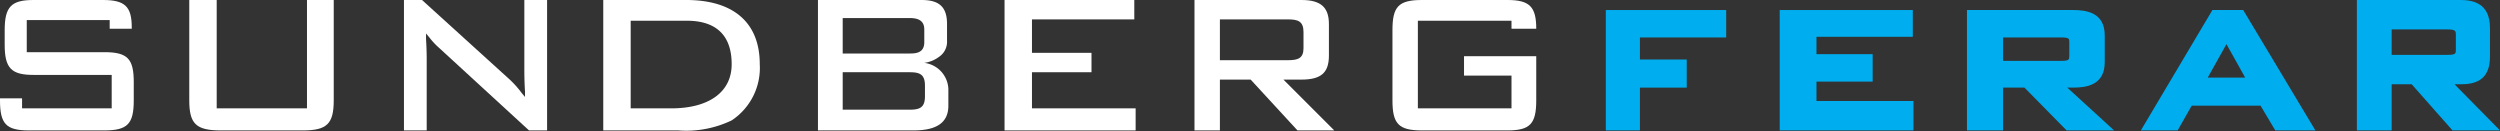
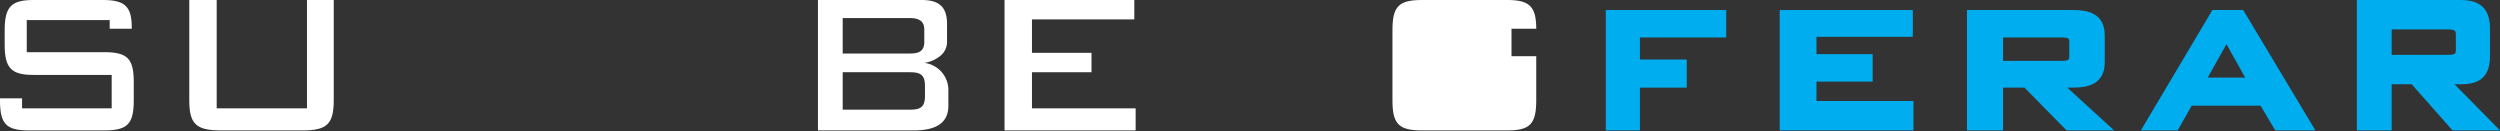
<svg xmlns="http://www.w3.org/2000/svg" viewBox="0 0 373.8 19.6">
  <rect x="0" y="0" width="373.8" height="19.6" fill="#333333" stroke="none" />
  <defs>
    <style>.cls-1{fill:#00aeef;}.cls-2{fill:#fff;}</style>
  </defs>
  <g id="Layer_2" data-name="Layer 2">
    <g id="Layer_1-2" data-name="Layer 1">
      <path class="cls-1" d="M310,13.1c2,0,4.7-.4,4.7-3.8v-4c0-3.4-2.7-3.8-4.7-3.8H294.1v18h5.4V13.1h3.2l6.3,6.4h7.1l-7-6.4Zm-1.8-4h-8.7V5.6h8.7c1.2,0,1.2.2,1.2.7v2C309.4,8.9,309.4,9.1,308.2,9.1Z" />
      <path class="cls-1" d="M367,12.6h.9c1.9,0,4.4-.4,4.4-4.1V4.2c0-3.7-2.5-4.2-4.4-4.2H352.4V19.5h5.2V12.6h3l6.1,6.9h7.1Zm-1-4.4h-8.4V4.4H366c1.2,0,1.2.3,1.2.8V7.4C367.2,8,367.2,8.2,366,8.2Z" />
      <path class="cls-1" d="M330.8,1.5l-10.7,18h5.5l2.1-3.7H338l2.2,3.7h6l-10.8-18Zm-.7,10.1,2.8-5,2.8,5Z" />
      <polygon class="cls-1" points="240.1 19.5 245.2 19.5 245.2 13.1 252.2 13.1 252.2 8.9 245.2 8.9 245.2 5.6 258.1 5.6 258.1 1.5 240.1 1.5 240.1 19.5" />
      <polygon class="cls-1" points="271.6 12.2 280 12.2 280 8.1 271.6 8.1 271.6 5.5 286 5.5 286 1.5 266.1 1.5 266.1 19.5 286.1 19.5 286.1 15.1 271.6 15.1 271.6 12.2" />
-       <path class="cls-2" d="M102.6,0H90.2V19.5h11.2a15.7,15.7,0,0,0,8-1.5,9.4,9.4,0,0,0,4.2-8.4C113.6,3.4,109.7,0,102.6,0Zm-2.2,16.2H94.3V3.1h8.4c4.4,0,6.7,2.2,6.7,6.5S105.8,16.2,100.4,16.2Z" />
      <path class="cls-2" d="M138.2,9.4a4.7,4.7,0,0,0,2.2-.9,2.7,2.7,0,0,0,1.2-2.4V3.6c0-2.5-1.1-3.6-3.8-3.6H122.3V19.5h14.3c3.5,0,5.2-1.2,5.2-3.7V13.3A4.1,4.1,0,0,0,138.2,9.4ZM126,2.7h10c1,0,2.2.2,2.2,1.7V6.3C138.2,7.9,137,8,136,8H126Zm12.3,11.7c0,1.7-.8,2-2.3,2H126V10.8h10c1.5,0,2.3.3,2.3,2Z" />
-       <path class="cls-2" d="M194.6,11.9c2.9,0,4.1-1,4.1-3.6V3.6c0-2.5-1.2-3.6-4.1-3.6h-16V19.5h3.8V11.9H187l7,7.6h5.5l-7.6-7.6ZM182.4,9V2.9h10.2c1.5,0,2.3.3,2.3,1.9V7.2c0,1.5-.8,1.8-2.3,1.8Z" />
      <path class="cls-2" d="M15.6,7.8H4V3H16.4V4.3h3.3V4.1c0-3.1-1-4.1-4.3-4.1H5C1.7,0,.7,1,.7,4.5V6.7c0,3.5,1,4.5,4.3,4.5H16.7v5H3.3V14.7H0V15c0,3.5.9,4.5,4.3,4.5H15.6c3.5,0,4.4-1,4.4-4.5V12.3C20,8.8,19.1,7.8,15.6,7.8Z" />
      <path class="cls-2" d="M45.9,16.2H32.4V0H28.3V15c0,3.5,1,4.5,4.7,4.5H45.3c3.6,0,4.6-1,4.6-4.5V0h-4Z" />
-       <path class="cls-2" d="M78.4,10.3c0,.6,0,1.8.1,3.4v.8l-.5-.6A14.5,14.5,0,0,0,76,11.7L63.1,0H60.4V19.5h3.4V8.9c0-.4,0-1.4-.1-3.1V5l.5.6a11,11,0,0,0,1.5,1.6L79.1,19.5h2.7V0H78.4Z" />
      <polygon class="cls-2" points="154.3 10.8 163.2 10.8 163.2 7.9 154.3 7.9 154.3 2.9 169.6 2.9 169.6 0 150.2 0 150.2 19.5 169.8 19.5 169.8 16.2 154.3 16.2 154.3 10.8" />
-       <path class="cls-2" d="M229.7,4.3h0c0-3.3-1-4.3-4.3-4.3H212.6c-3.5,0-4.4,1-4.4,4.5V15c0,3.5.9,4.5,4.4,4.5h12.8c3.4,0,4.3-1,4.3-4.5V8.4H218.9v2.9H226v4.9H212V3.1h14V4.3Z" />
+       <path class="cls-2" d="M229.7,4.3h0c0-3.3-1-4.3-4.3-4.3H212.6c-3.5,0-4.4,1-4.4,4.5V15c0,3.5.9,4.5,4.4,4.5h12.8c3.4,0,4.3-1,4.3-4.5V8.4H218.9v2.9H226v4.9H212h14V4.3Z" />
    </g>
  </g>
</svg>